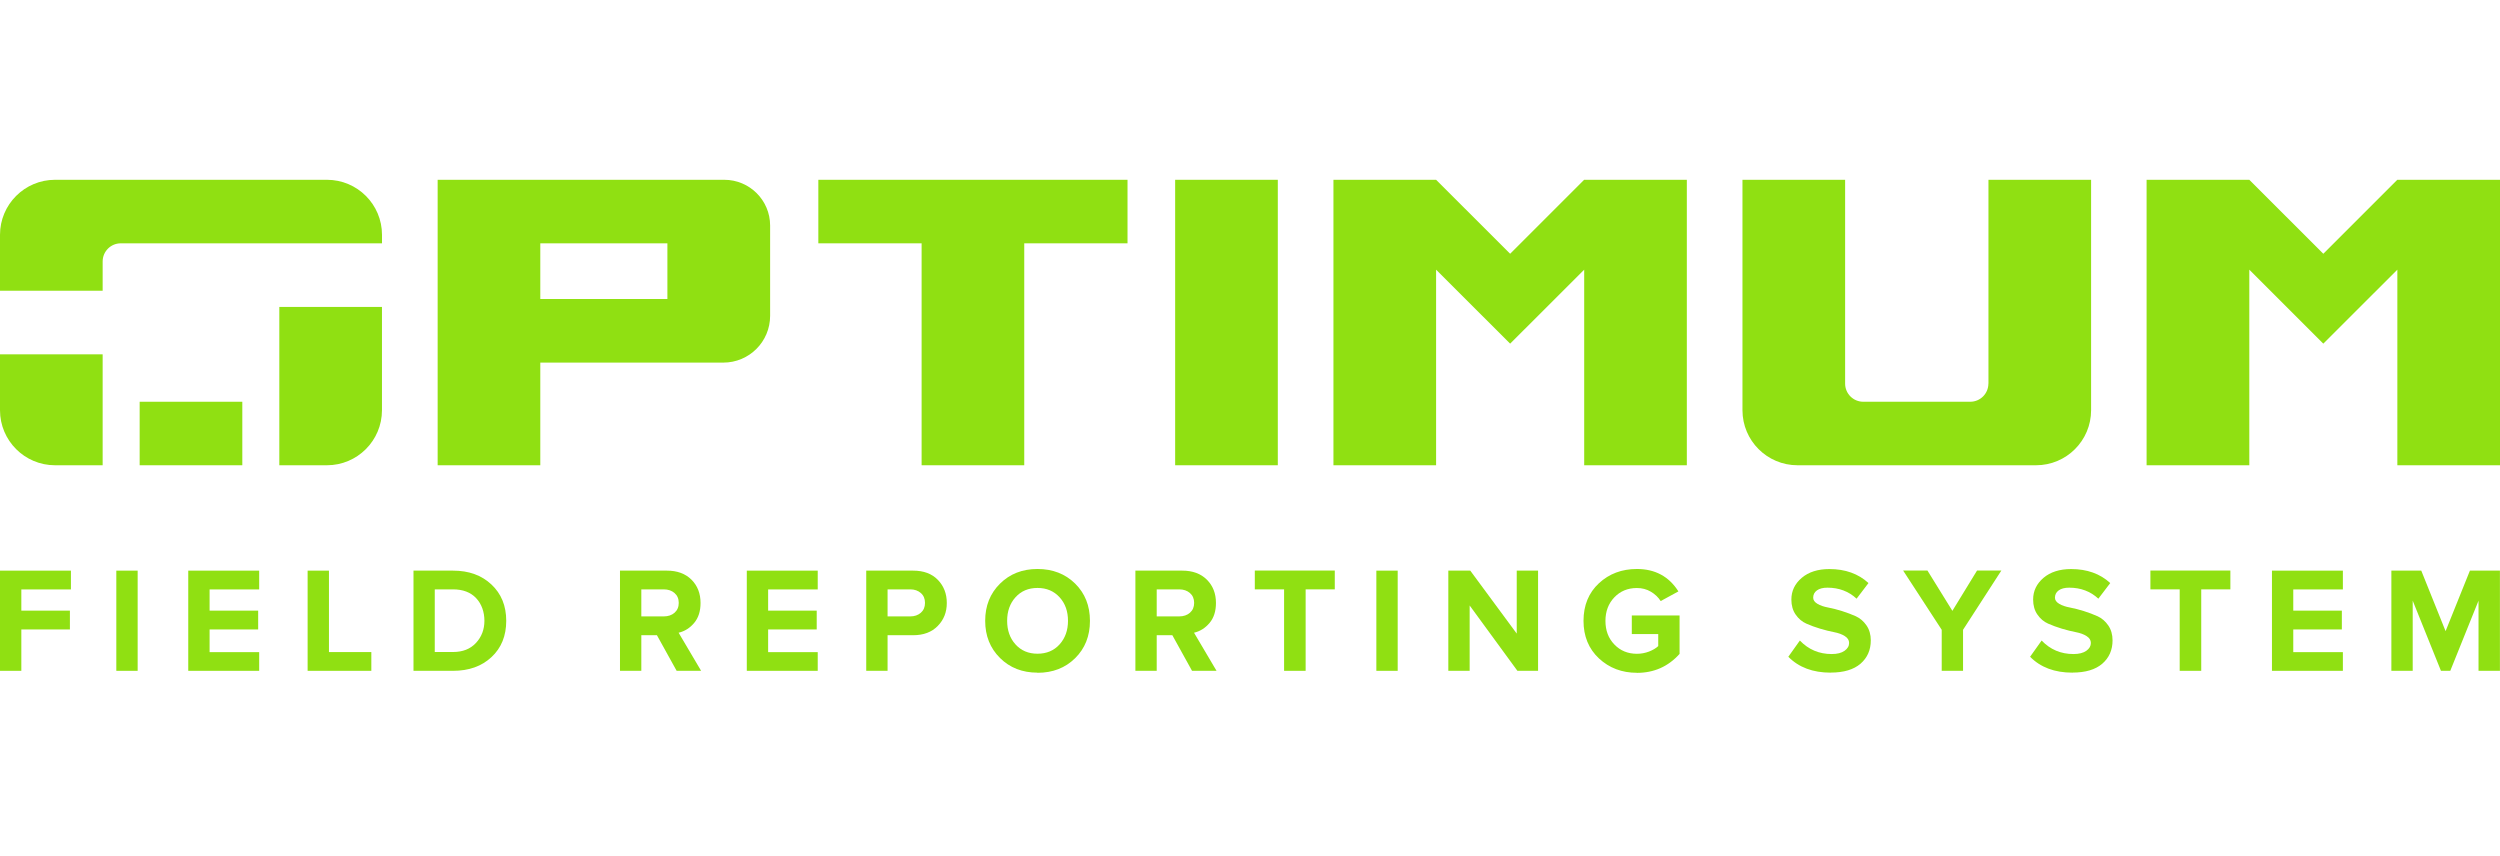
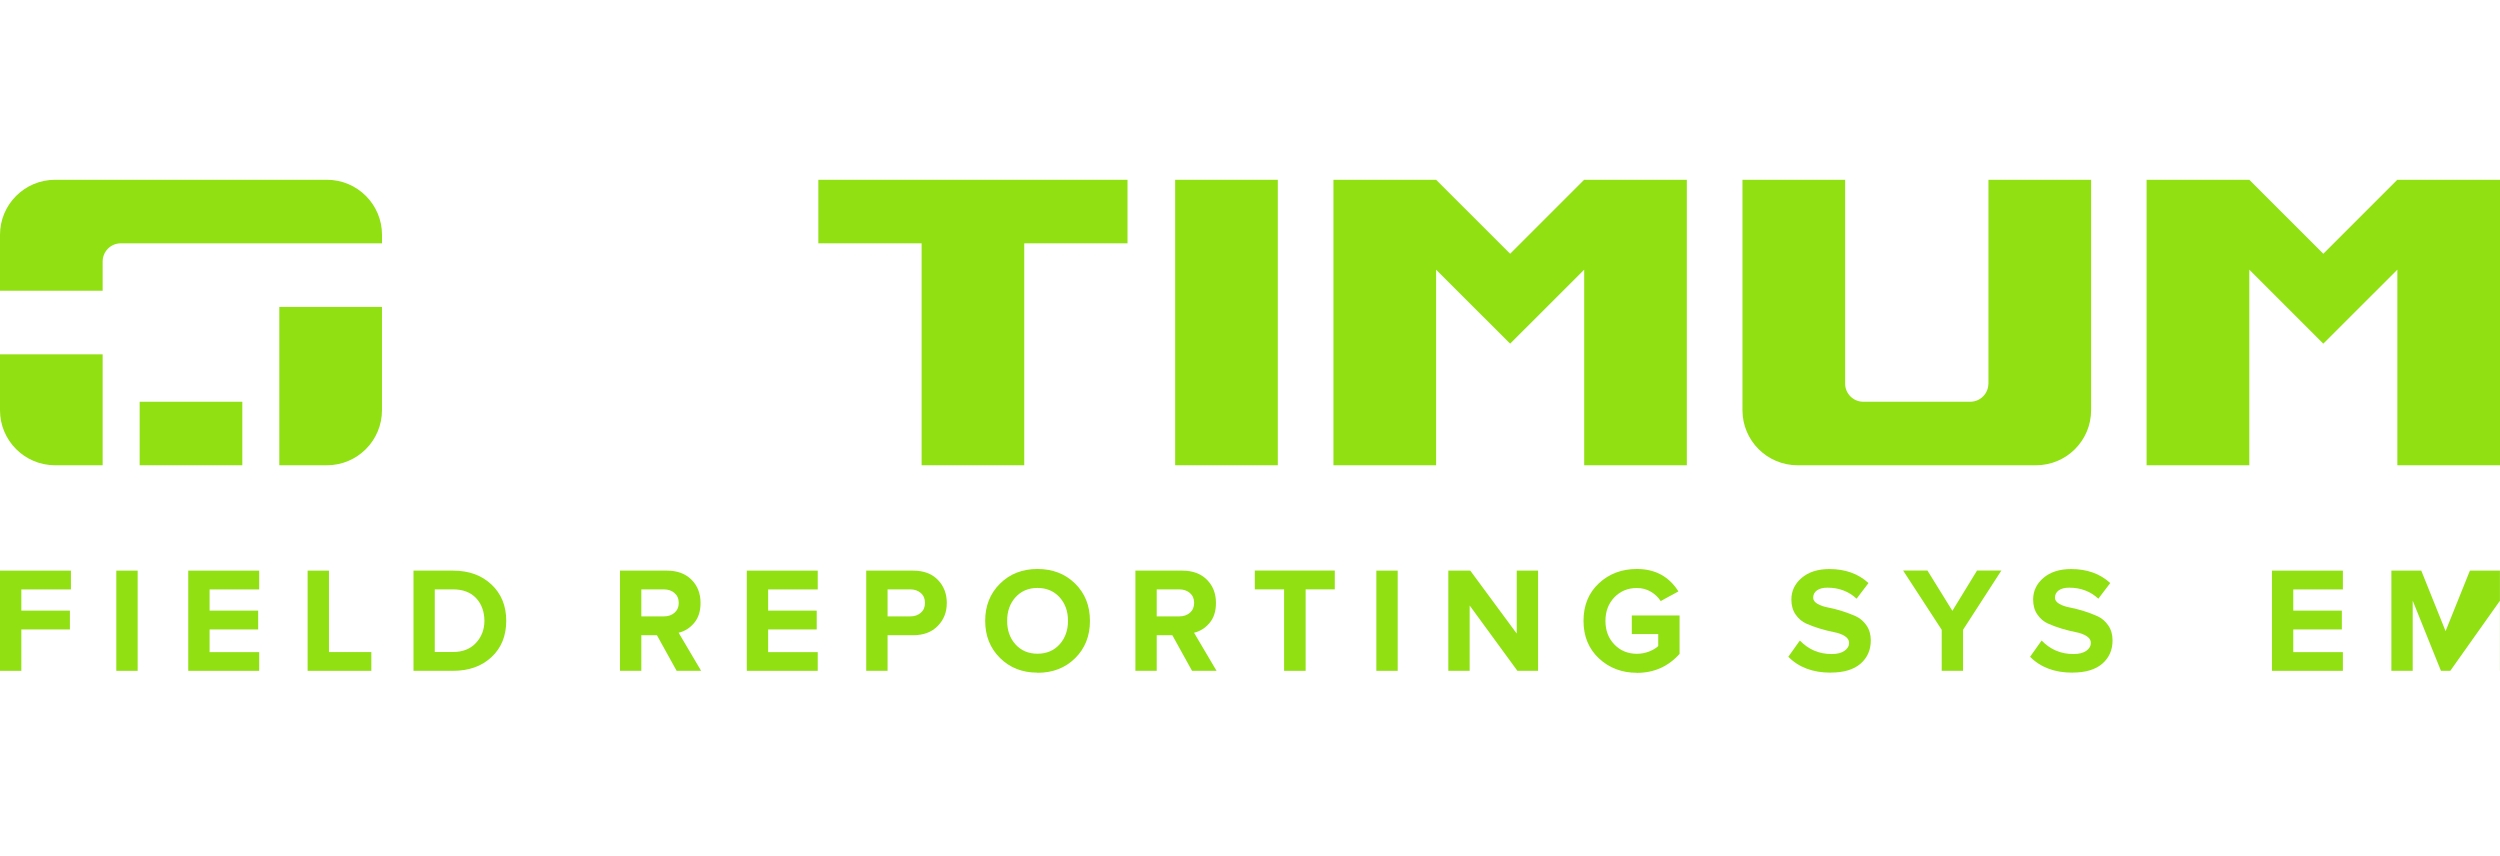
<svg xmlns="http://www.w3.org/2000/svg" width="146" height="50" viewBox="0 0 146 50" fill="none">
  <path d="M47.791 14.21H53.822V27.171H59.816V14.21H65.847V10.5H47.791V14.21Z" fill="#90E012" />
-   <path d="M42.301 10.5H25.555H25.559V27.171H31.553V21.176H42.242C43.753 21.176 44.975 19.954 44.975 18.443V13.17C44.975 11.698 43.777 10.5 42.301 10.5ZM38.976 17.463H31.553V14.21H38.976V17.463Z" fill="#90E012" />
  <path d="M74.624 10.5H68.629V27.171H74.624V10.5Z" fill="#90E012" />
  <path d="M92.517 10.5H92.513L88.192 14.82L83.868 10.5H77.873V27.171H83.868V15.749L88.192 20.069L92.517 15.749V27.171H98.511V10.5H92.517Z" fill="#90E012" />
  <path d="M140.005 10.5H140.001L135.681 14.82L131.36 10.5H125.361V27.171H131.36V15.749L135.681 20.069L140.005 15.749V27.171H146V10.5H140.005Z" fill="#90E012" />
  <path d="M116.122 22.402C116.122 22.985 115.65 23.462 115.062 23.462H108.814C108.231 23.462 107.755 22.989 107.755 22.402V10.5H101.76V23.957C101.76 25.731 103.2 27.171 104.973 27.171H118.907C120.68 27.171 122.12 25.731 122.12 23.957V10.5H116.126V22.402H116.122Z" fill="#90E012" />
  <path d="M5.995 15.269C5.995 14.686 6.467 14.21 7.054 14.21H22.309V13.714C22.309 11.94 20.869 10.5 19.095 10.5H3.214C1.44 10.5 0 11.94 0 13.714V16.979H5.995V15.269Z" fill="#90E012" />
  <path d="M16.312 17.923V27.171H19.094C20.867 27.171 22.307 25.731 22.307 23.957V17.923H16.312Z" fill="#90E012" />
  <path d="M5.995 20.692H0V23.957C0 25.731 1.44 27.171 3.214 27.171H5.995V20.692Z" fill="#90E012" />
  <path d="M14.151 23.462H8.156V27.171H14.151V23.462Z" fill="#90E012" />
  <path d="M1.246 39.176H0V33.325H4.142V34.423H1.246V35.661H4.082V36.76H1.246V39.184V39.176Z" fill="#90E012" />
  <path d="M8.039 39.176H6.793V33.325H8.039V39.176Z" fill="#90E012" />
  <path d="M15.136 39.176H10.994V33.325H15.136V34.423H12.24V35.661H15.077V36.76H12.24V38.085H15.136V39.184V39.176Z" fill="#90E012" />
  <path d="M21.686 39.176H17.965V33.325H19.211V38.081H21.686V39.18V39.176Z" fill="#90E012" />
  <path d="M26.457 39.176H24.148V33.325H26.457C27.378 33.325 28.124 33.594 28.699 34.134C29.274 34.673 29.564 35.38 29.564 36.256C29.564 37.133 29.278 37.839 28.703 38.375C28.128 38.911 27.382 39.176 26.457 39.176ZM26.457 38.077C27.021 38.077 27.465 37.903 27.794 37.55C28.124 37.197 28.29 36.764 28.29 36.252C28.29 35.741 28.128 35.273 27.806 34.931C27.485 34.59 27.033 34.419 26.453 34.419H25.39V38.077H26.453H26.457Z" fill="#90E012" />
  <path d="M40.948 39.176H39.516L38.365 37.097H37.453V39.176H36.207V33.325H38.944C39.548 33.325 40.024 33.499 40.381 33.852C40.734 34.205 40.912 34.657 40.912 35.213C40.912 35.693 40.789 36.082 40.539 36.379C40.289 36.677 39.988 36.867 39.631 36.951L40.948 39.18V39.176ZM38.762 35.998C39.02 35.998 39.23 35.927 39.393 35.784C39.556 35.641 39.639 35.451 39.639 35.209C39.639 34.967 39.556 34.776 39.393 34.634C39.23 34.491 39.02 34.419 38.762 34.419H37.453V35.998H38.762Z" fill="#90E012" />
  <path d="M47.755 39.176H43.613V33.325H47.755V34.423H44.859V35.661H47.696V36.76H44.859V38.085H47.755V39.184V39.176Z" fill="#90E012" />
  <path d="M51.834 39.176H50.588V33.325H53.325C53.94 33.325 54.42 33.503 54.77 33.864C55.119 34.225 55.293 34.673 55.293 35.213C55.293 35.752 55.119 36.193 54.766 36.554C54.416 36.915 53.936 37.097 53.325 37.097H51.834V39.176ZM53.159 35.998C53.409 35.998 53.615 35.927 53.778 35.784C53.94 35.641 54.02 35.451 54.02 35.209C54.02 34.967 53.94 34.776 53.778 34.634C53.615 34.491 53.409 34.419 53.159 34.419H51.834V35.998H53.159Z" fill="#90E012" />
  <path d="M60.59 39.283C59.705 39.283 58.975 38.998 58.4 38.426C57.825 37.855 57.535 37.133 57.535 36.256C57.535 35.38 57.825 34.654 58.4 34.086C58.975 33.515 59.705 33.229 60.59 33.229C61.475 33.229 62.213 33.515 62.788 34.082C63.363 34.65 63.653 35.376 63.653 36.26C63.653 37.145 63.363 37.871 62.788 38.438C62.213 39.006 61.479 39.291 60.59 39.291V39.283ZM59.305 37.633C59.63 37.994 60.058 38.177 60.59 38.177C61.122 38.177 61.554 37.994 61.879 37.633C62.205 37.272 62.371 36.812 62.371 36.256C62.371 35.701 62.209 35.241 61.879 34.88C61.55 34.519 61.122 34.336 60.59 34.336C60.058 34.336 59.63 34.519 59.305 34.88C58.979 35.241 58.817 35.701 58.817 36.256C58.817 36.812 58.979 37.272 59.305 37.633Z" fill="#90E012" />
  <path d="M71.048 39.176H69.615L68.465 37.097H67.552V39.176H66.307V33.325H69.044C69.647 33.325 70.123 33.499 70.48 33.852C70.833 34.205 71.012 34.657 71.012 35.213C71.012 35.693 70.889 36.082 70.639 36.379C70.389 36.677 70.088 36.867 69.731 36.951L71.048 39.18V39.176ZM68.862 35.998C69.12 35.998 69.33 35.927 69.493 35.784C69.655 35.641 69.738 35.451 69.738 35.209C69.738 34.967 69.655 34.776 69.493 34.634C69.33 34.491 69.12 34.419 68.862 34.419H67.552V35.998H68.862Z" fill="#90E012" />
  <path d="M76.245 39.176H74.991V34.419H73.281V33.32H77.951V34.419H76.249V39.176H76.245Z" fill="#90E012" />
  <path d="M81.625 39.176H80.379V33.325H81.625V39.176Z" fill="#90E012" />
  <path d="M89.819 39.176H88.617L85.828 35.36V39.176H84.582V33.325H85.864L88.577 37.002V33.325H89.823V39.176H89.819Z" fill="#90E012" />
  <path d="M95.595 39.291C94.718 39.291 93.98 39.01 93.377 38.45C92.778 37.887 92.477 37.157 92.477 36.256C92.477 35.356 92.778 34.618 93.377 34.062C93.976 33.507 94.714 33.229 95.595 33.229C96.658 33.229 97.468 33.666 98.019 34.538L96.984 35.102C96.845 34.88 96.65 34.697 96.408 34.554C96.166 34.411 95.897 34.34 95.595 34.34C95.063 34.34 94.623 34.523 94.278 34.884C93.933 35.245 93.758 35.705 93.758 36.26C93.758 36.816 93.929 37.276 94.278 37.637C94.623 37.998 95.063 38.181 95.595 38.181C95.841 38.181 96.079 38.137 96.305 38.05C96.531 37.962 96.71 37.855 96.841 37.732V37.03H95.297V35.943H98.087V38.188C97.424 38.926 96.595 39.295 95.595 39.295V39.291Z" fill="#90E012" />
  <path d="M106.913 39.283C105.87 39.283 105.048 38.974 104.438 38.355L105.112 37.407C105.616 37.934 106.235 38.196 106.973 38.196C107.294 38.196 107.544 38.133 107.722 38.006C107.901 37.879 107.988 37.728 107.988 37.546C107.988 37.387 107.905 37.256 107.738 37.149C107.572 37.042 107.365 36.967 107.115 36.919C106.866 36.871 106.596 36.804 106.302 36.717C106.009 36.629 105.739 36.53 105.489 36.419C105.239 36.308 105.033 36.133 104.866 35.891C104.699 35.653 104.616 35.36 104.616 35.014C104.616 34.511 104.818 34.09 105.223 33.745C105.628 33.404 106.163 33.233 106.838 33.233C107.766 33.233 108.528 33.507 109.119 34.05L108.425 34.963C107.965 34.535 107.393 34.32 106.723 34.32C106.461 34.32 106.255 34.372 106.108 34.479C105.961 34.586 105.89 34.729 105.89 34.907C105.89 35.046 105.973 35.165 106.14 35.264C106.306 35.364 106.512 35.431 106.762 35.479C107.012 35.526 107.278 35.594 107.572 35.685C107.861 35.776 108.131 35.879 108.381 35.99C108.631 36.105 108.837 36.284 109.004 36.526C109.171 36.768 109.254 37.062 109.254 37.399C109.254 37.962 109.052 38.415 108.655 38.76C108.254 39.105 107.675 39.279 106.913 39.279V39.283Z" fill="#90E012" />
  <path d="M114.642 39.176H113.396V36.78L111.143 33.32H112.563L114.019 35.673L115.459 33.32H116.879L114.642 36.78V39.176Z" fill="#90E012" />
  <path d="M121.032 39.283C119.989 39.283 119.168 38.974 118.557 38.355L119.231 37.407C119.735 37.934 120.354 38.196 121.092 38.196C121.413 38.196 121.663 38.133 121.842 38.006C122.02 37.879 122.107 37.728 122.107 37.546C122.107 37.387 122.024 37.256 121.858 37.149C121.691 37.042 121.485 36.967 121.235 36.919C120.985 36.871 120.715 36.804 120.421 36.717C120.128 36.629 119.858 36.53 119.608 36.419C119.358 36.308 119.152 36.133 118.985 35.891C118.818 35.653 118.735 35.36 118.735 35.014C118.735 34.511 118.938 34.09 119.342 33.745C119.747 33.404 120.282 33.233 120.957 33.233C121.885 33.233 122.647 33.507 123.238 34.05L122.544 34.963C122.084 34.535 121.512 34.32 120.842 34.32C120.58 34.32 120.374 34.372 120.227 34.479C120.08 34.586 120.009 34.729 120.009 34.907C120.009 35.046 120.092 35.165 120.259 35.264C120.425 35.364 120.632 35.431 120.882 35.479C121.131 35.526 121.397 35.594 121.691 35.685C121.981 35.776 122.25 35.879 122.5 35.99C122.75 36.105 122.956 36.284 123.123 36.526C123.29 36.768 123.373 37.062 123.373 37.399C123.373 37.962 123.171 38.415 122.774 38.76C122.373 39.105 121.794 39.279 121.032 39.279V39.283Z" fill="#90E012" />
-   <path d="M128.548 39.176H127.294V34.419H125.584V33.32H130.254V34.419H128.552V39.176H128.548Z" fill="#90E012" />
  <path d="M136.824 39.176H132.682V33.325H136.824V34.423H133.927V35.661H136.764V36.76H133.927V38.085H136.824V39.184V39.176Z" fill="#90E012" />
-   <path d="M146 39.176H144.746V35.078L143.096 39.176H142.552L140.902 35.078V39.176H139.656V33.325H141.402L142.822 36.859L144.243 33.325H145.996V39.176H146Z" fill="#90E012" />
+   <path d="M146 39.176V35.078L143.096 39.176H142.552L140.902 35.078V39.176H139.656V33.325H141.402L142.822 36.859L144.243 33.325H145.996V39.176H146Z" fill="#90E012" />
</svg>